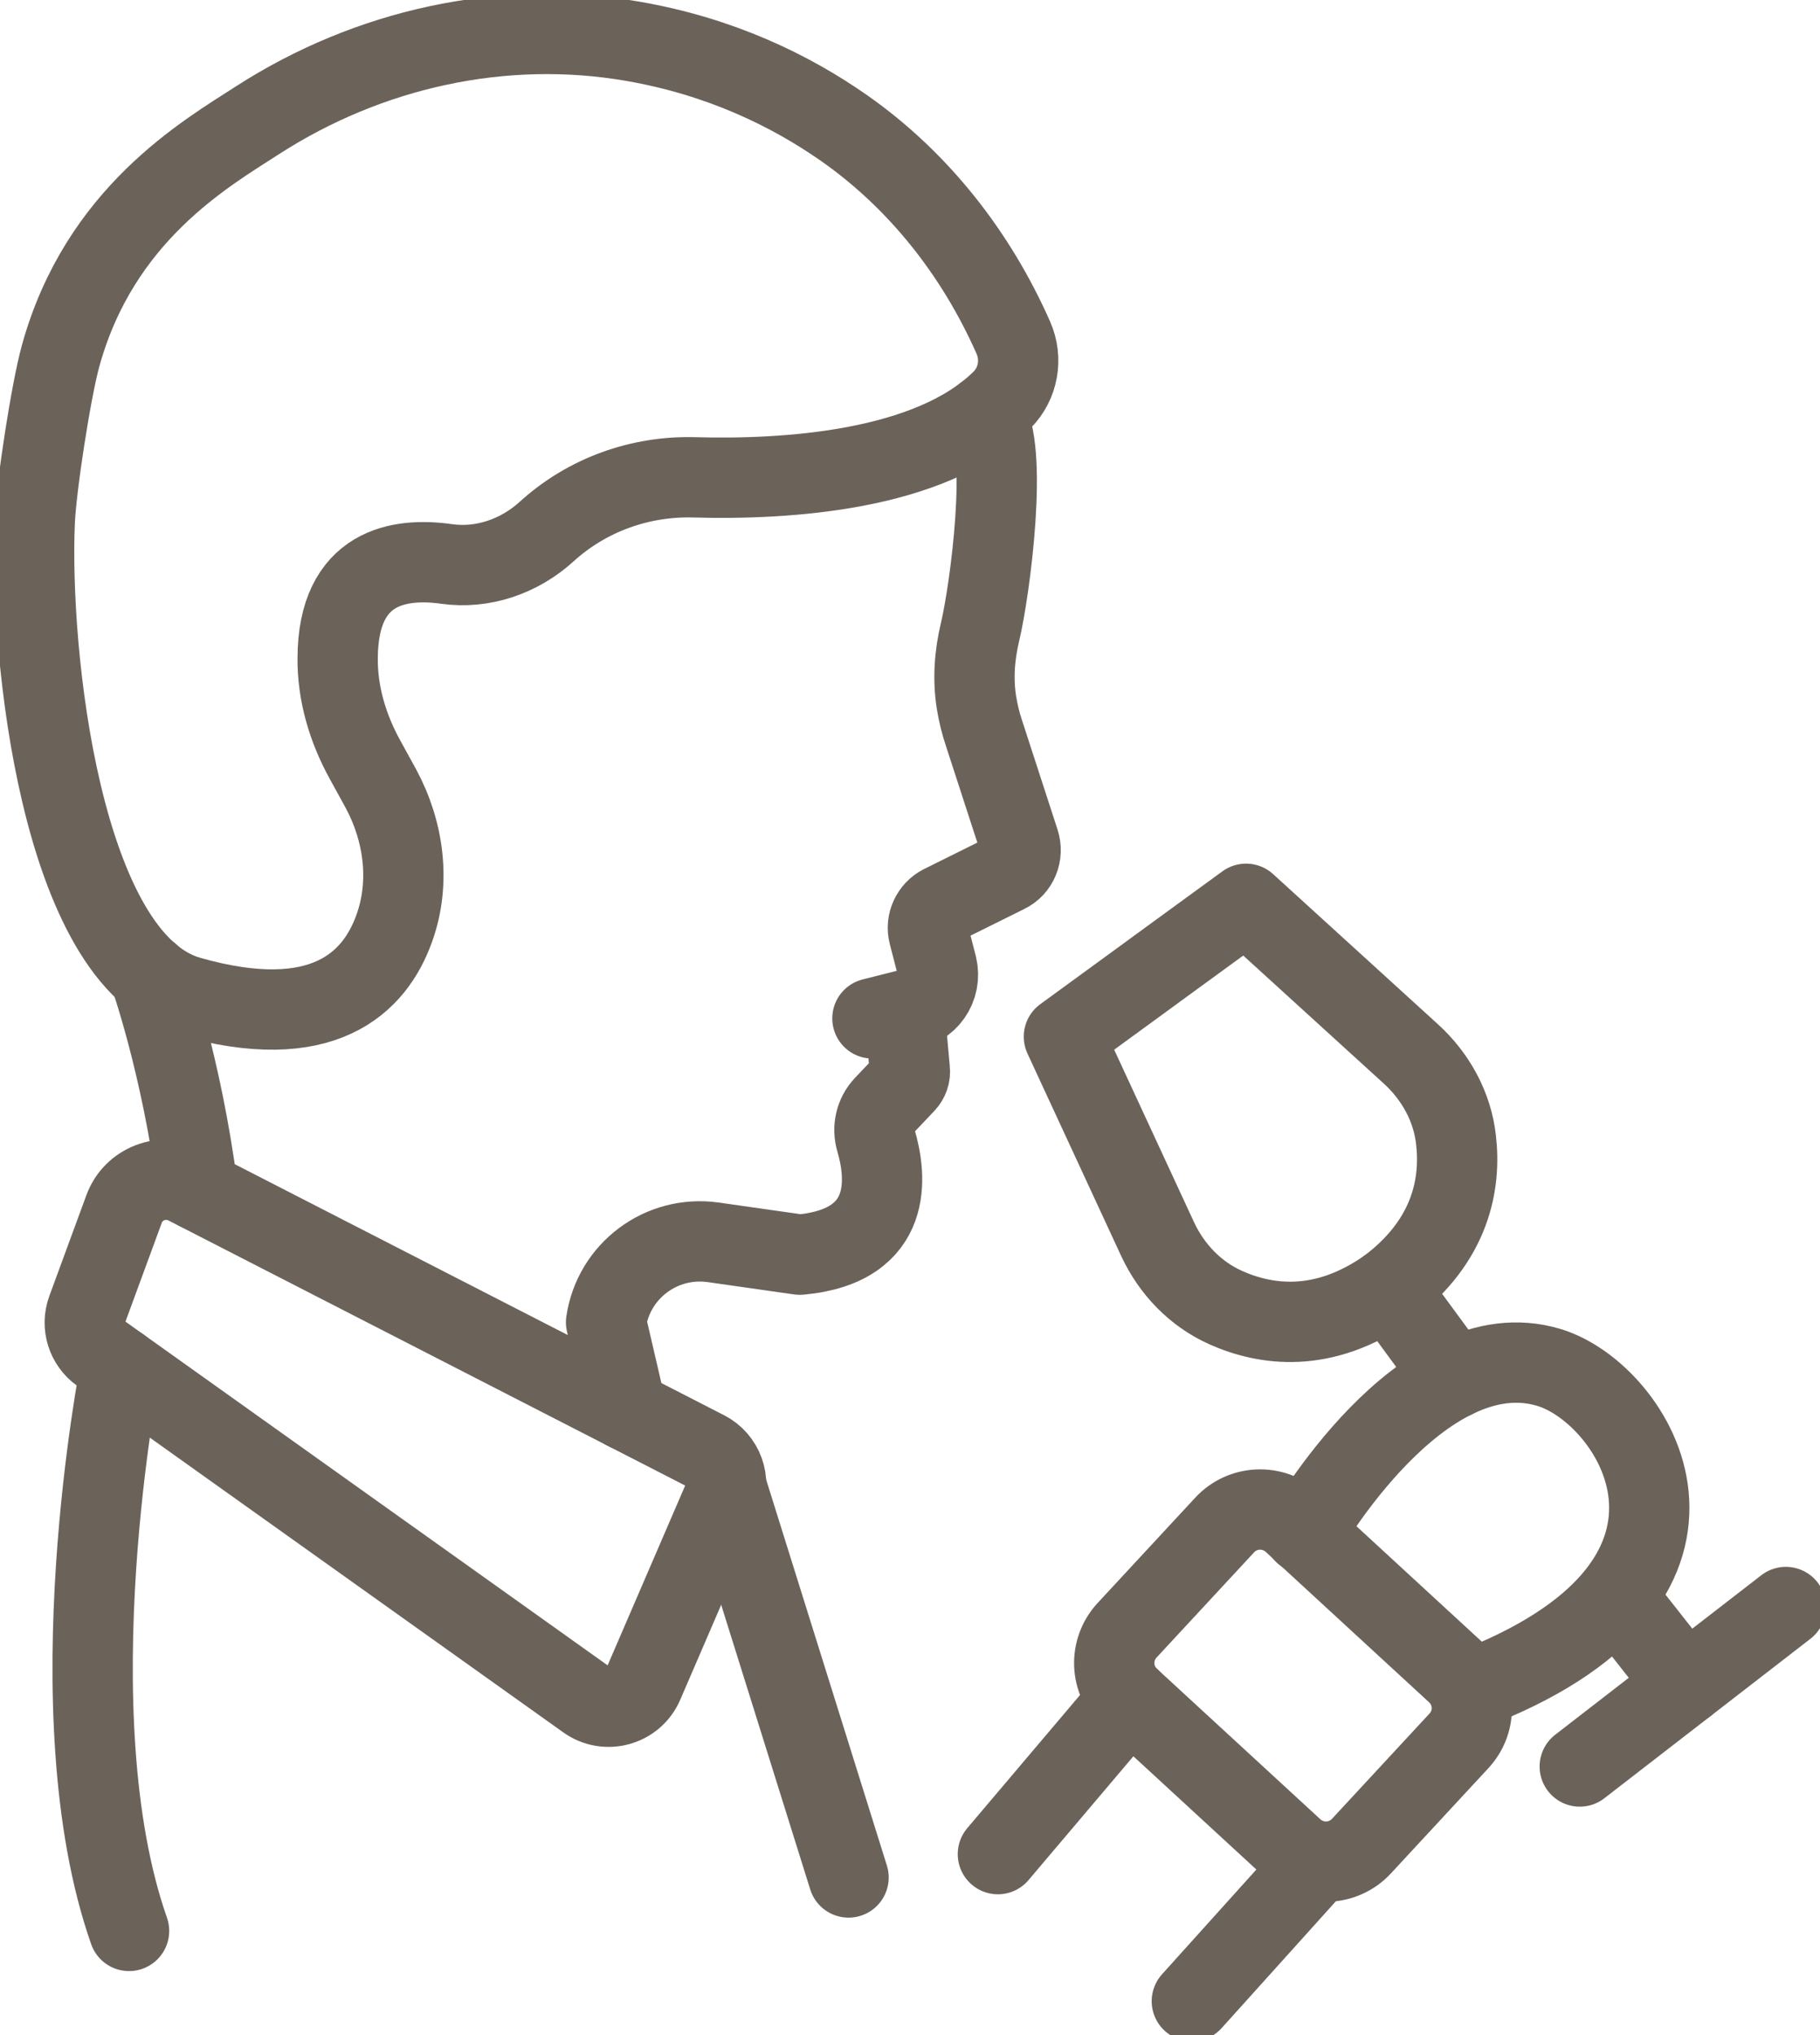
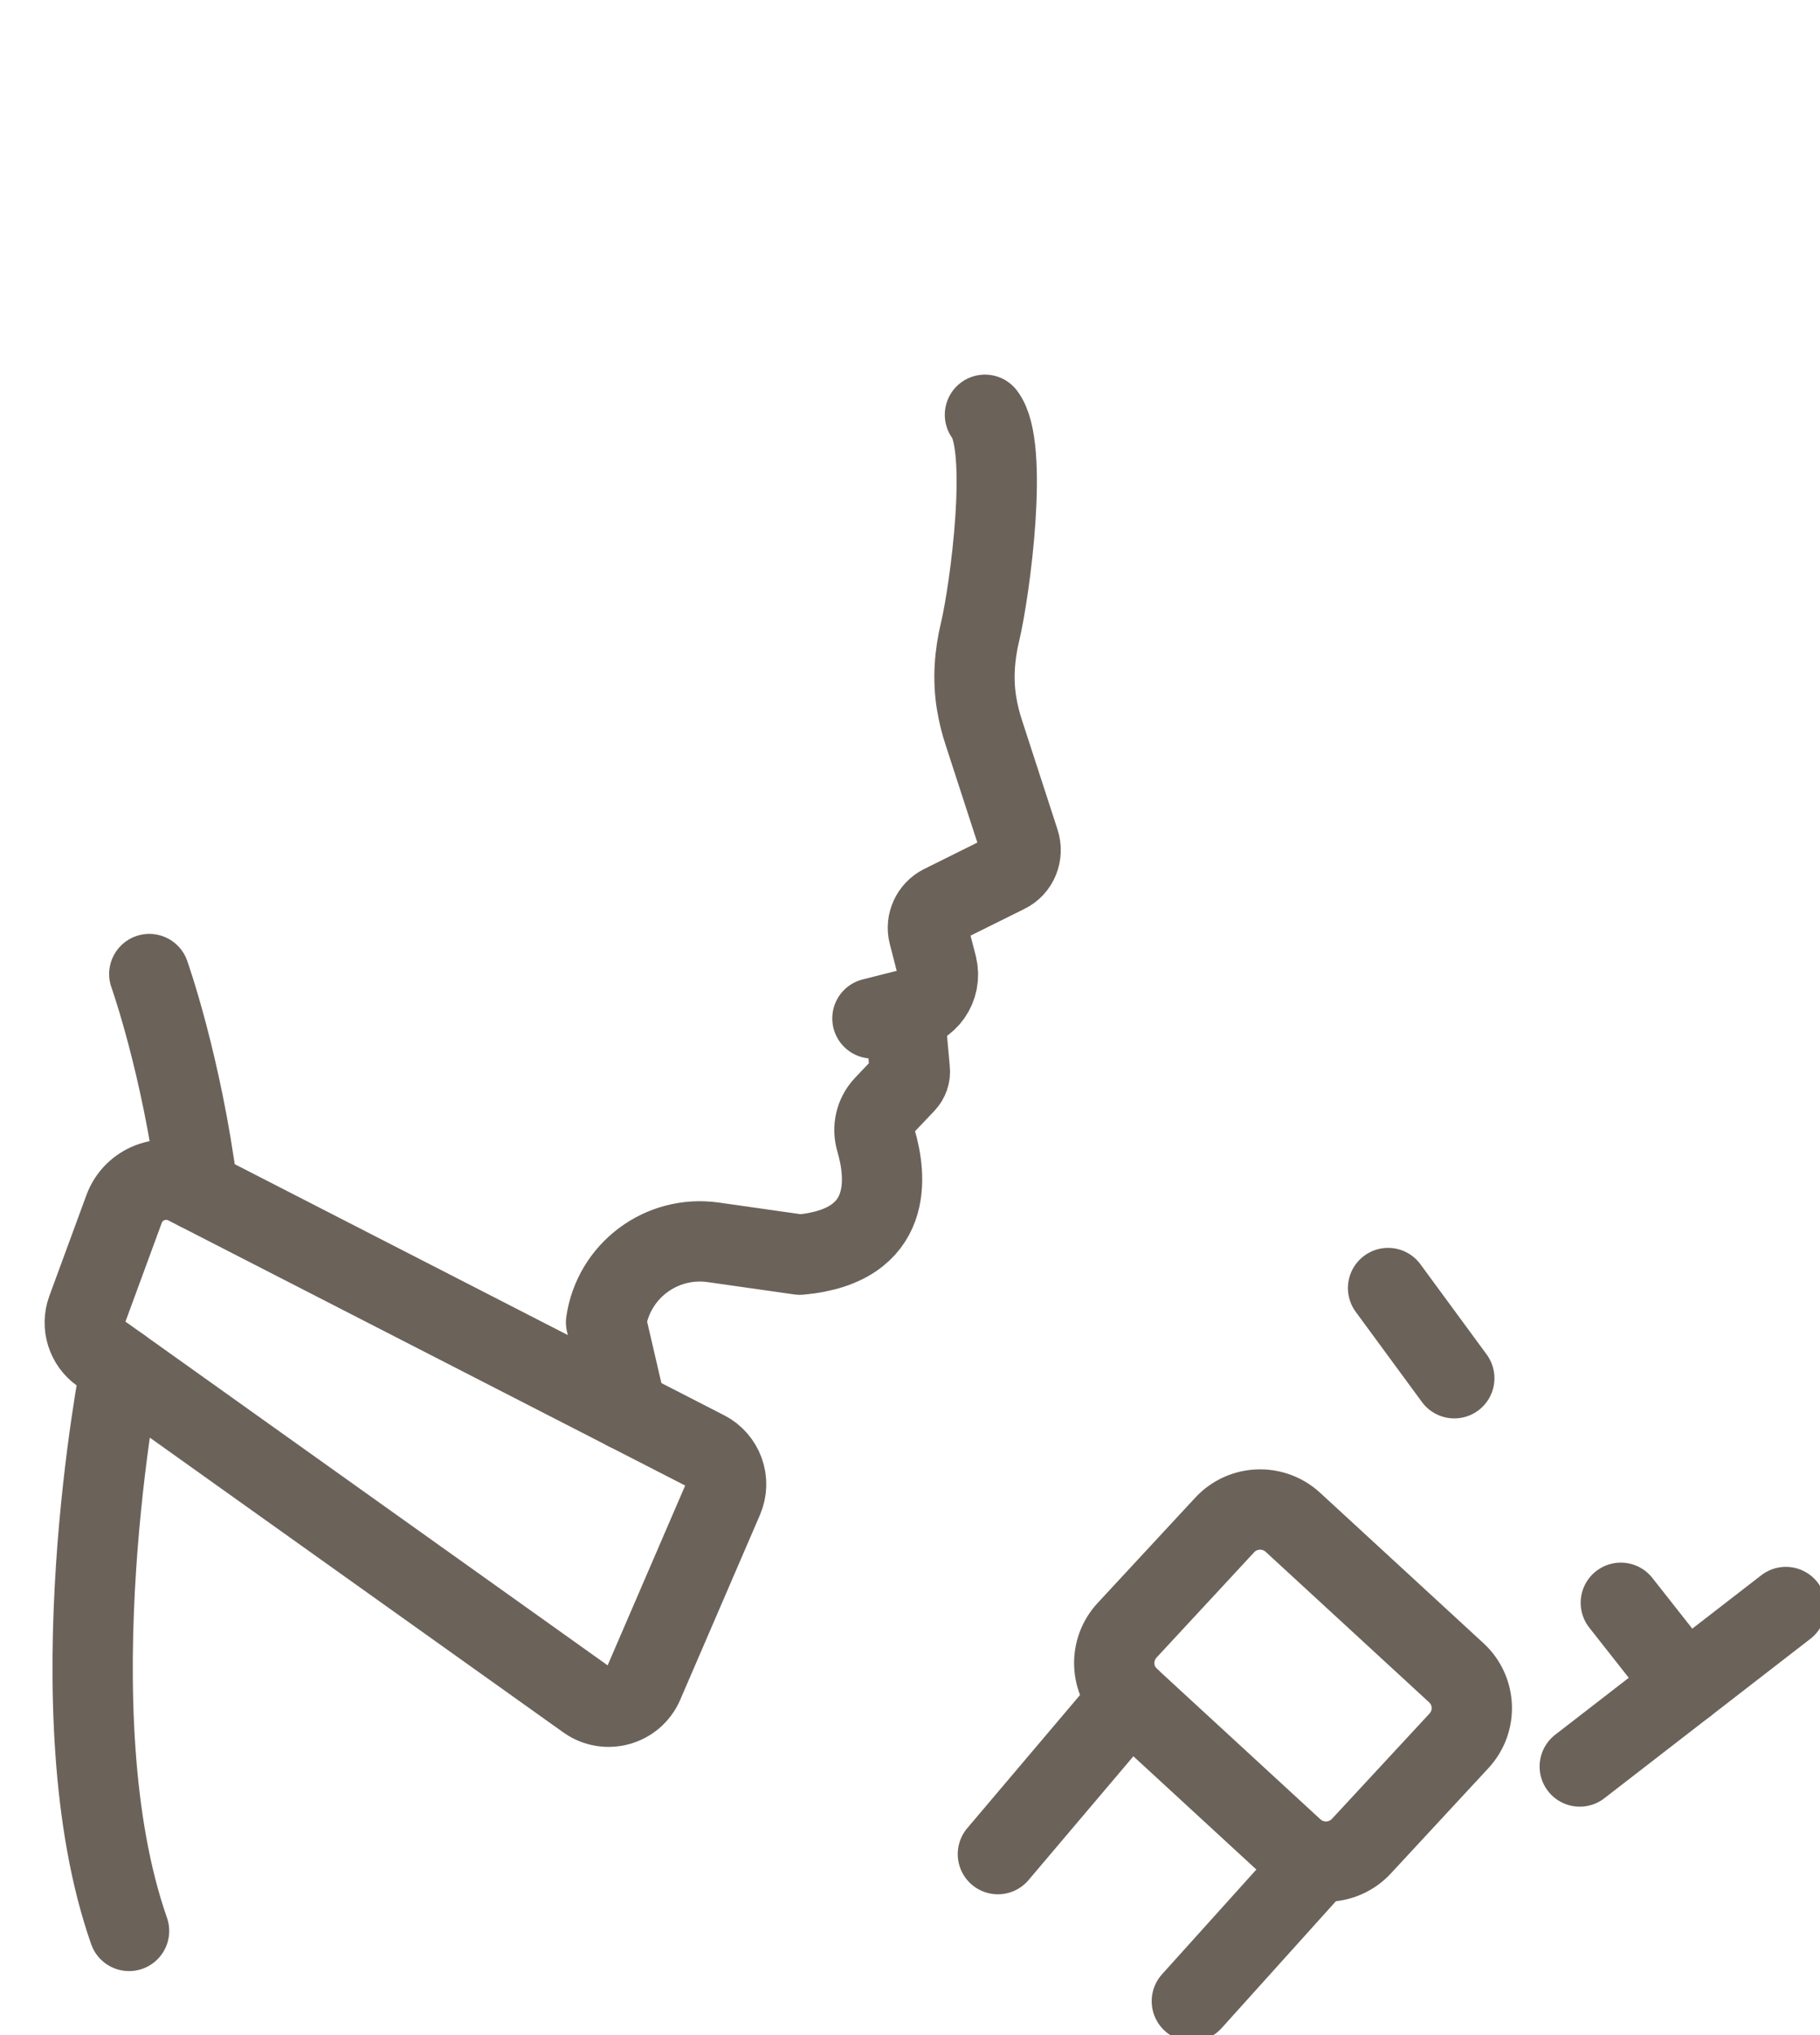
<svg xmlns="http://www.w3.org/2000/svg" width="34" height="38" viewBox="0 0 34 38" fill="none">
  <g clip-path="url(#clip0_2416_3141)">
-     <path d="M22.901 24.417C22.333 24.166 21.887 23.699 21.625 23.136L19.875 19.357L21.573 18.119L21.579 18.114L23.278 16.876L26.361 19.683C26.821 20.103 27.132 20.668 27.2 21.283C27.293 22.081 27.121 23.158 25.933 24.05C24.718 24.909 23.636 24.746 22.9 24.417H22.901Z" stroke="#6B625A" stroke-width="1.5" stroke-linecap="round" stroke-linejoin="round" />
    <path d="M27.168 25.735L25.931 24.051" stroke="#6B625A" stroke-width="1.5" stroke-linecap="round" stroke-linejoin="round" />
    <path d="M31.485 31.459L30.279 29.928" stroke="#6B625A" stroke-width="1.5" stroke-linecap="round" stroke-linejoin="round" />
-     <path d="M18.718 7.469C19.025 7.163 19.105 6.697 18.929 6.302C18.241 4.748 17.175 3.38 15.778 2.398C14.76 1.685 13.453 1.054 11.829 0.772C9.394 0.35 6.891 0.908 4.817 2.241C3.834 2.875 1.861 4.005 1.132 6.646C0.956 7.279 0.675 9.094 0.649 9.748C0.544 12.171 1.134 17.923 3.535 18.606C6.031 19.316 7.003 18.355 7.368 17.326C7.673 16.471 7.546 15.523 7.115 14.724L6.821 14.189C6.498 13.605 6.301 12.951 6.308 12.284C6.316 10.564 7.472 10.408 8.339 10.53C9.021 10.627 9.706 10.387 10.214 9.924C10.966 9.241 11.954 8.885 12.971 8.913C14.678 8.961 17.38 8.799 18.719 7.468L18.718 7.469Z" stroke="#6B625A" stroke-width="1.5" stroke-linecap="round" stroke-linejoin="round" />
    <path d="M18.4 7.745C18.855 8.333 18.495 11.017 18.309 11.798C18.204 12.235 18.171 12.688 18.244 13.131C18.275 13.318 18.32 13.505 18.381 13.686L19.042 15.719C19.117 15.947 19.018 16.197 18.803 16.3L17.596 16.899C17.4 16.998 17.293 17.225 17.349 17.441L17.503 18.038C17.599 18.433 17.331 18.819 16.925 18.858L16.298 19.016" stroke="#6B625A" stroke-width="1.5" stroke-linecap="round" stroke-linejoin="round" />
    <path d="M16.917 19.098L16.996 19.974C17.008 20.069 16.974 20.159 16.911 20.227L16.517 20.642C16.348 20.822 16.297 21.069 16.365 21.299C16.556 21.95 16.72 23.263 14.95 23.427H14.938L13.322 23.197C12.353 23.062 11.463 23.73 11.322 24.691L11.704 26.335" stroke="#6B625A" stroke-width="1.5" stroke-linecap="round" stroke-linejoin="round" />
    <path d="M3.695 22.225C3.391 19.873 2.789 18.188 2.789 18.188" stroke="#6B625A" stroke-width="1.5" stroke-linecap="round" stroke-linejoin="round" />
    <path d="M13.182 27.092L3.488 22.121C3.04 21.891 2.49 22.104 2.318 22.575L1.626 24.457C1.518 24.753 1.621 25.084 1.878 25.267L10.958 31.737C11.324 31.999 11.84 31.855 12.018 31.444L13.508 27.991C13.654 27.653 13.512 27.261 13.183 27.092H13.182Z" stroke="#6B625A" stroke-width="1.5" stroke-linecap="round" stroke-linejoin="round" />
-     <path d="M15.852 35.057L13.562 27.74" stroke="#6B625A" stroke-width="1.5" stroke-linecap="round" stroke-linejoin="round" />
    <path d="M2.252 25.534C2.252 25.534 0.979 31.976 2.411 36.055" stroke="#6B625A" stroke-width="1.5" stroke-linecap="round" stroke-linejoin="round" />
    <path d="M21.106 31.713L24.158 34.522C24.525 34.859 25.096 34.837 25.434 34.471L27.256 32.505C27.594 32.14 27.572 31.571 27.205 31.234L24.153 28.425C23.786 28.088 23.215 28.111 22.878 28.476L21.055 30.442C20.717 30.808 20.739 31.377 21.106 31.713Z" stroke="#6B625A" stroke-width="1.5" stroke-linecap="round" stroke-linejoin="round" />
    <path d="M18.642 34.621L21.106 31.713" stroke="#6B625A" stroke-width="1.5" stroke-linecap="round" stroke-linejoin="round" />
-     <path d="M24.364 28.631C24.364 28.631 26.544 24.811 28.938 25.534C30.54 26.017 32.721 29.437 27.671 31.473" stroke="#6B625A" stroke-width="1.5" stroke-linecap="round" stroke-linejoin="round" />
    <path d="M29.512 32.985L33.362 30.007" stroke="#6B625A" stroke-width="1.5" stroke-linecap="round" stroke-linejoin="round" />
    <path d="M24.613 34.761L22.265 37.367" stroke="#6B625A" stroke-width="1.5" stroke-linecap="round" stroke-linejoin="round" />
  </g>
  <defs>
    <clipPath id="clip0_2416_3141">
      <rect width="34" height="38" fill="white" />
    </clipPath>
  </defs>
</svg>